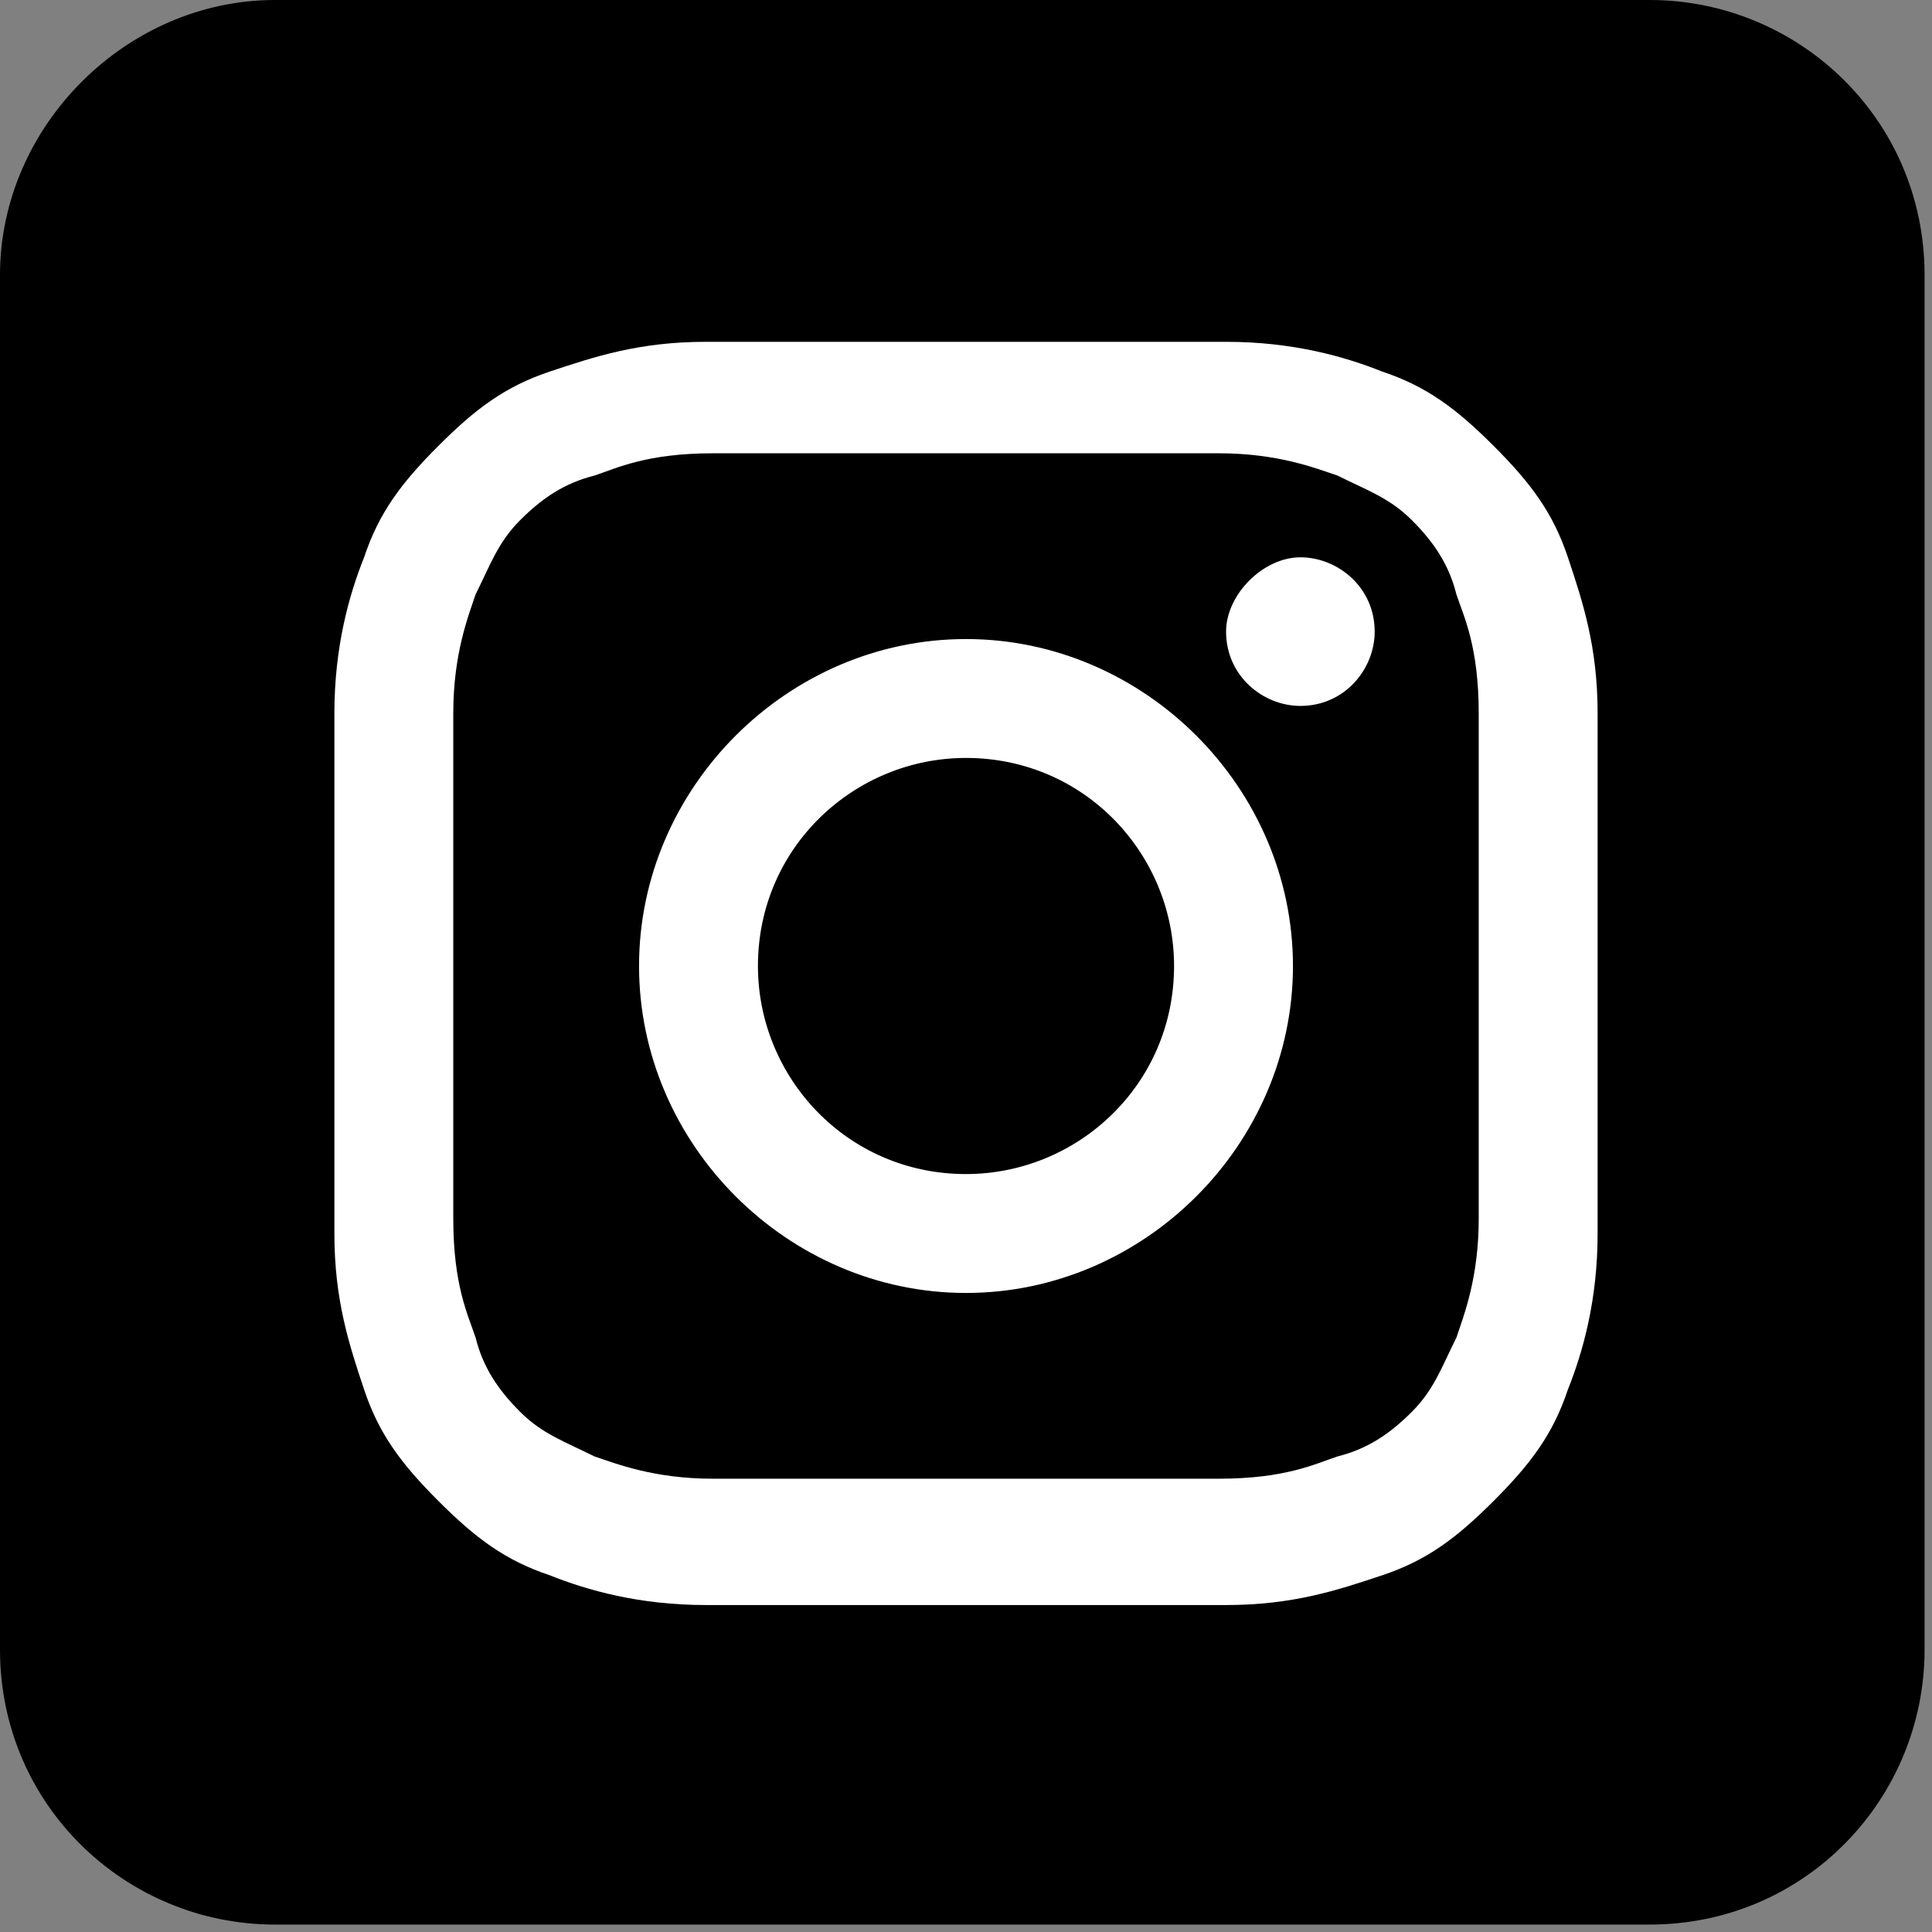
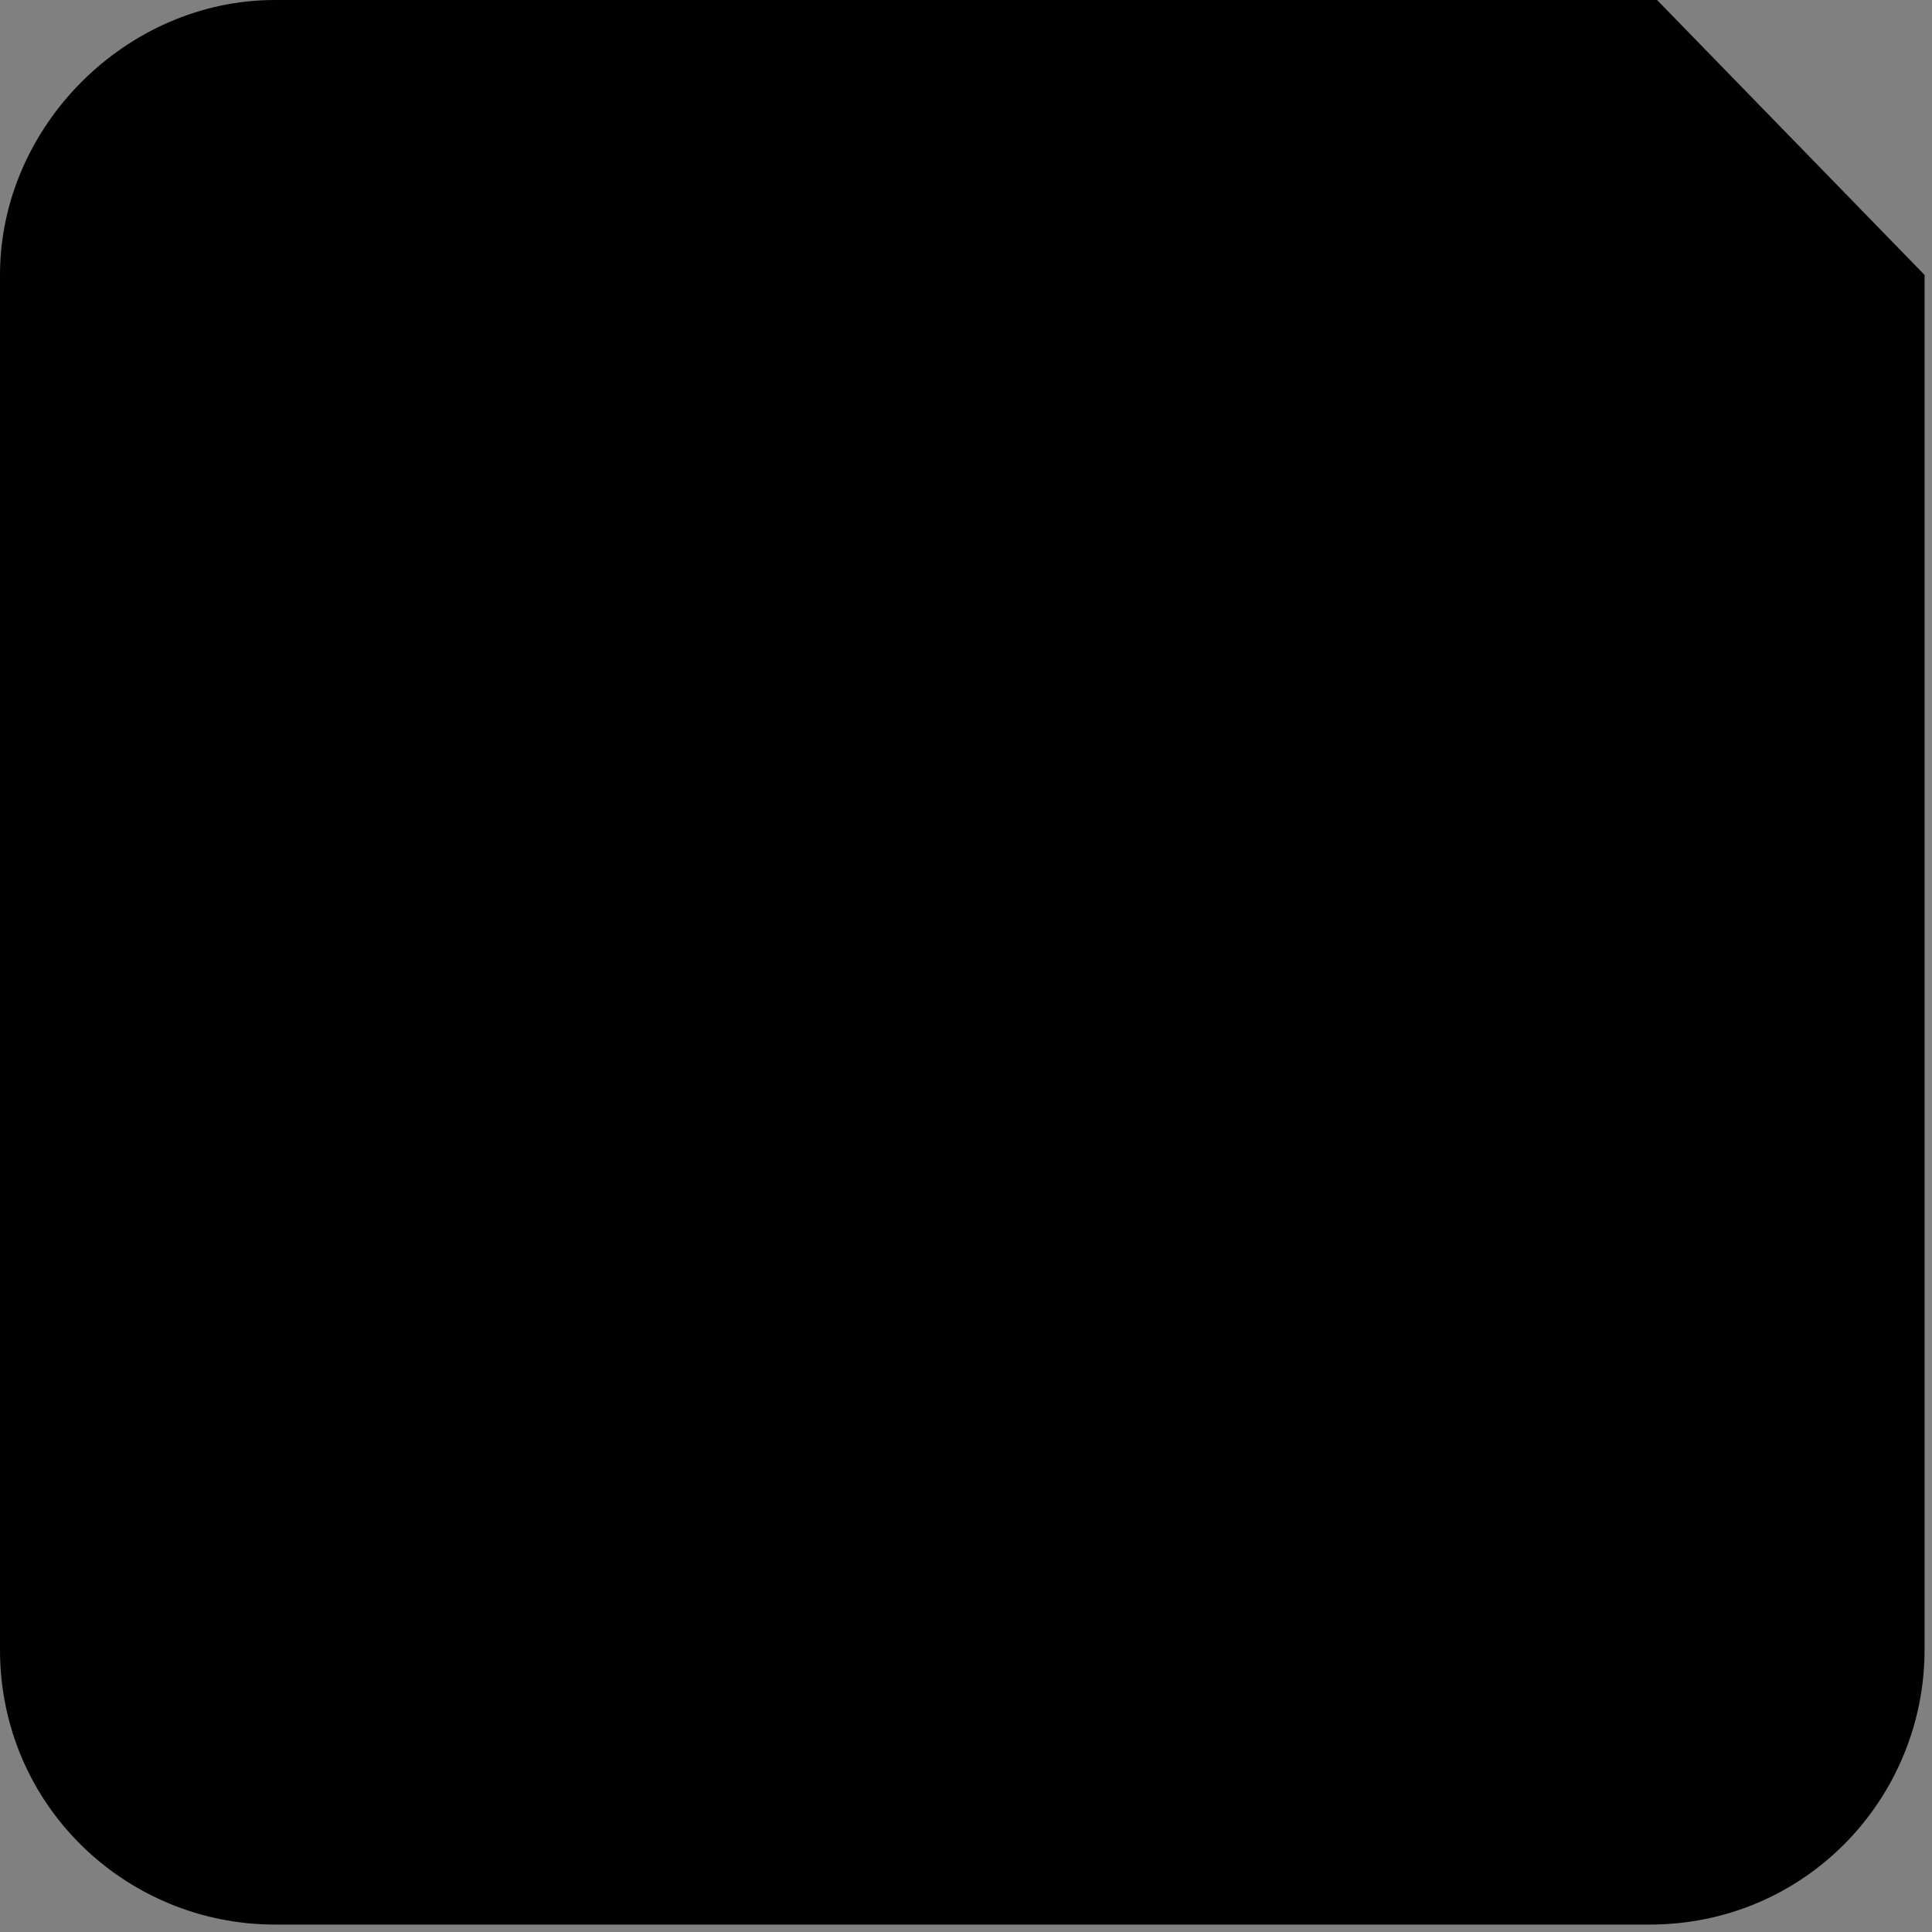
<svg xmlns="http://www.w3.org/2000/svg" id="_レイヤー_1" data-name="レイヤー_1" version="1.1" viewBox="0 0 26 26">
  <rect x="0" y="0" width="26" height="26" fill="#808080" stroke="none" />
  <defs>
    <style>
      .st0 {
        fill: #fff;
      }
    </style>
  </defs>
-   <path d="M22.3,0H3.7C1.7,0,0,1.7,0,3.7v18.5c0,2.1,1.7,3.7,3.7,3.7h18.5c2.1,0,3.7-1.7,3.7-3.7V3.7c0-2.1-1.7-3.7-3.7-3.7Z" />
-   <path class="st0" d="M9.5,4.6c-.9,0-1.5.2-2.1.4-.6.2-1,.5-1.5,1-.5.5-.8.9-1,1.5-.2.5-.4,1.2-.4,2.1,0,.9,0,1.2,0,3.5,0,2.3,0,2.6,0,3.5,0,.9.2,1.5.4,2.1.2.6.5,1,1,1.5.5.5.9.8,1.5,1,.5.2,1.2.4,2.1.4.9,0,1.2,0,3.5,0,2.3,0,2.6,0,3.5,0,.9,0,1.5-.2,2.1-.4.6-.2,1-.5,1.5-1,.5-.5.8-.9,1-1.5.2-.5.4-1.2.4-2.1,0-.9,0-1.2,0-3.5,0-2.3,0-2.6,0-3.5,0-.9-.2-1.5-.4-2.1-.2-.6-.5-1-1-1.5-.5-.5-.9-.8-1.5-1-.5-.2-1.2-.4-2.1-.4-.9,0-1.2,0-3.5,0-2.3,0-2.6,0-3.5,0M9.6,19.9c-.8,0-1.3-.2-1.6-.3-.4-.2-.7-.3-1-.6-.3-.3-.5-.6-.6-1-.1-.3-.3-.7-.3-1.6,0-.9,0-1.2,0-3.4,0-2.3,0-2.5,0-3.4,0-.8.2-1.3.3-1.6.2-.4.3-.7.6-1,.3-.3.6-.5,1-.6.3-.1.7-.3,1.6-.3.9,0,1.2,0,3.4,0,2.3,0,2.5,0,3.4,0,.8,0,1.3.2,1.6.3.4.2.7.3,1,.6.3.3.5.6.6,1,.1.3.3.7.3,1.6,0,.9,0,1.2,0,3.4,0,2.3,0,2.5,0,3.4,0,.8-.2,1.3-.3,1.6-.2.4-.3.7-.6,1-.3.3-.6.5-1,.6-.3.1-.7.3-1.6.3-.9,0-1.2,0-3.4,0-2.3,0-2.5,0-3.4,0M16.5,8.5c0,.6.5,1,1,1,.6,0,1-.5,1-1,0-.6-.5-1-1-1s-1,.5-1,1M8.6,13c0,2.4,2,4.4,4.4,4.4,2.4,0,4.4-2,4.4-4.4,0-2.4-2-4.4-4.4-4.4-2.4,0-4.4,2-4.4,4.4M10.2,13c0-1.6,1.3-2.8,2.8-2.8,1.6,0,2.8,1.3,2.8,2.8,0,1.6-1.3,2.8-2.8,2.8-1.6,0-2.8-1.3-2.8-2.8" />
+   <path d="M22.3,0H3.7C1.7,0,0,1.7,0,3.7v18.5c0,2.1,1.7,3.7,3.7,3.7h18.5c2.1,0,3.7-1.7,3.7-3.7V3.7Z" />
</svg>